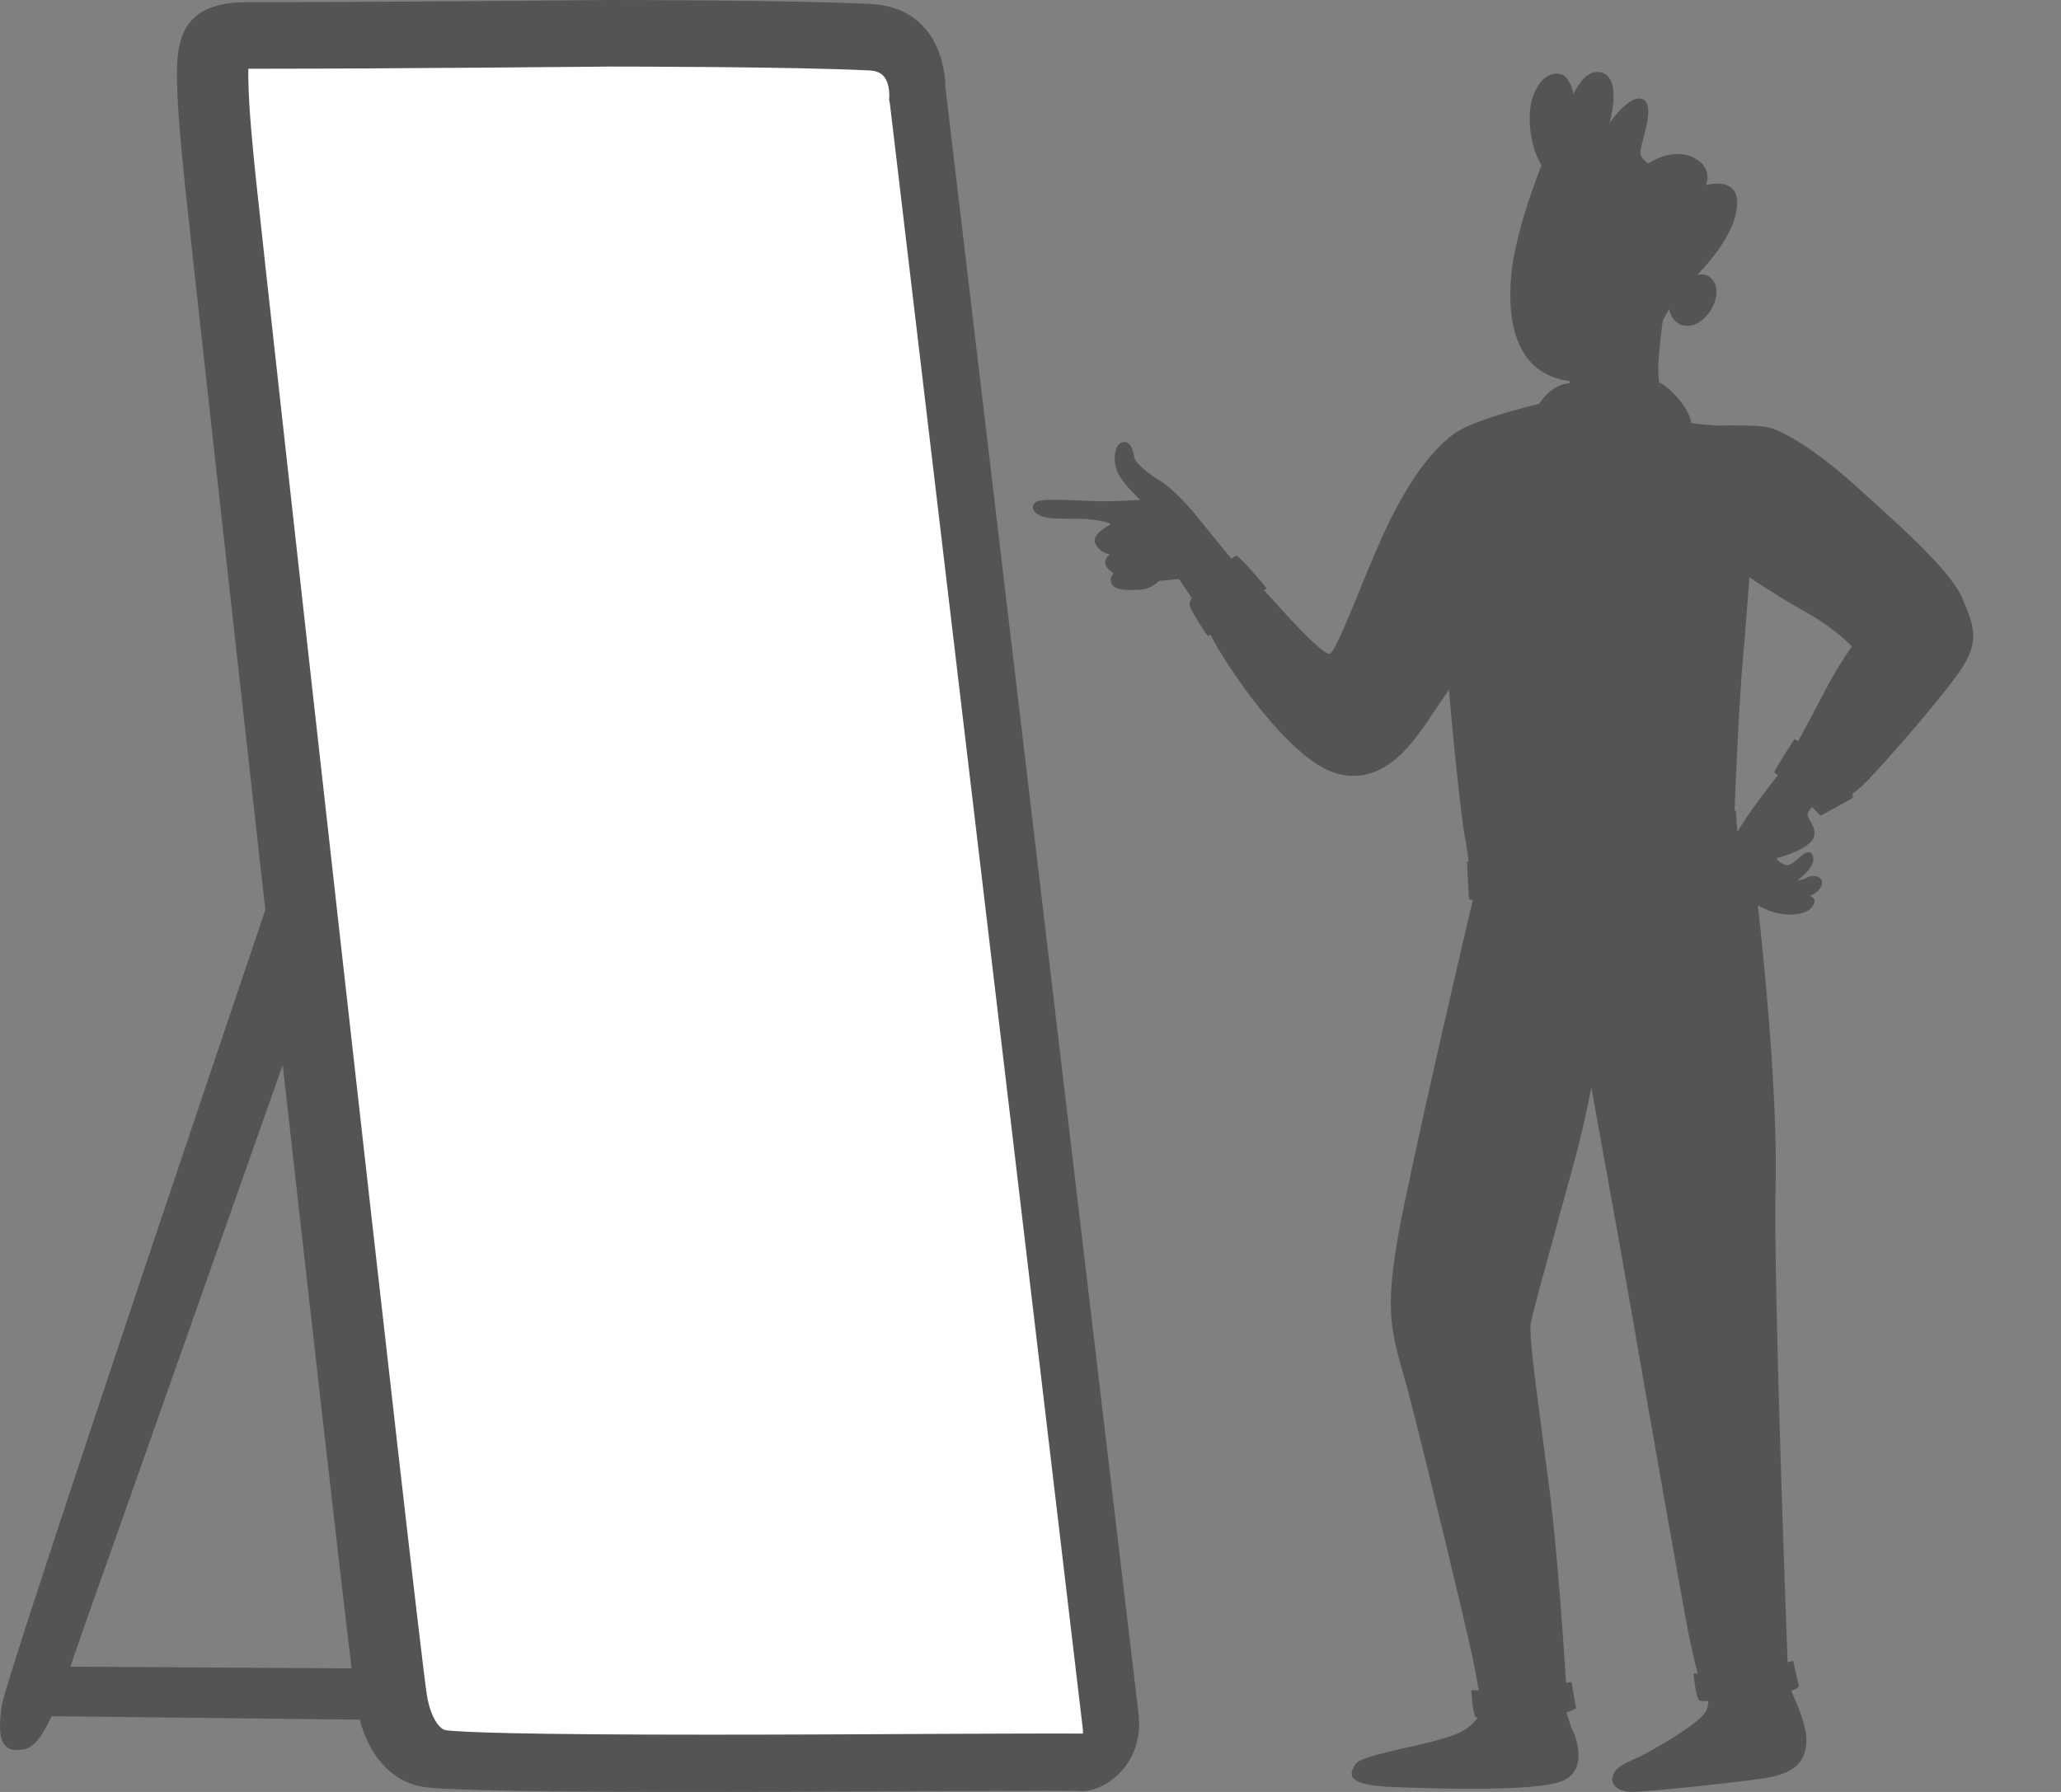
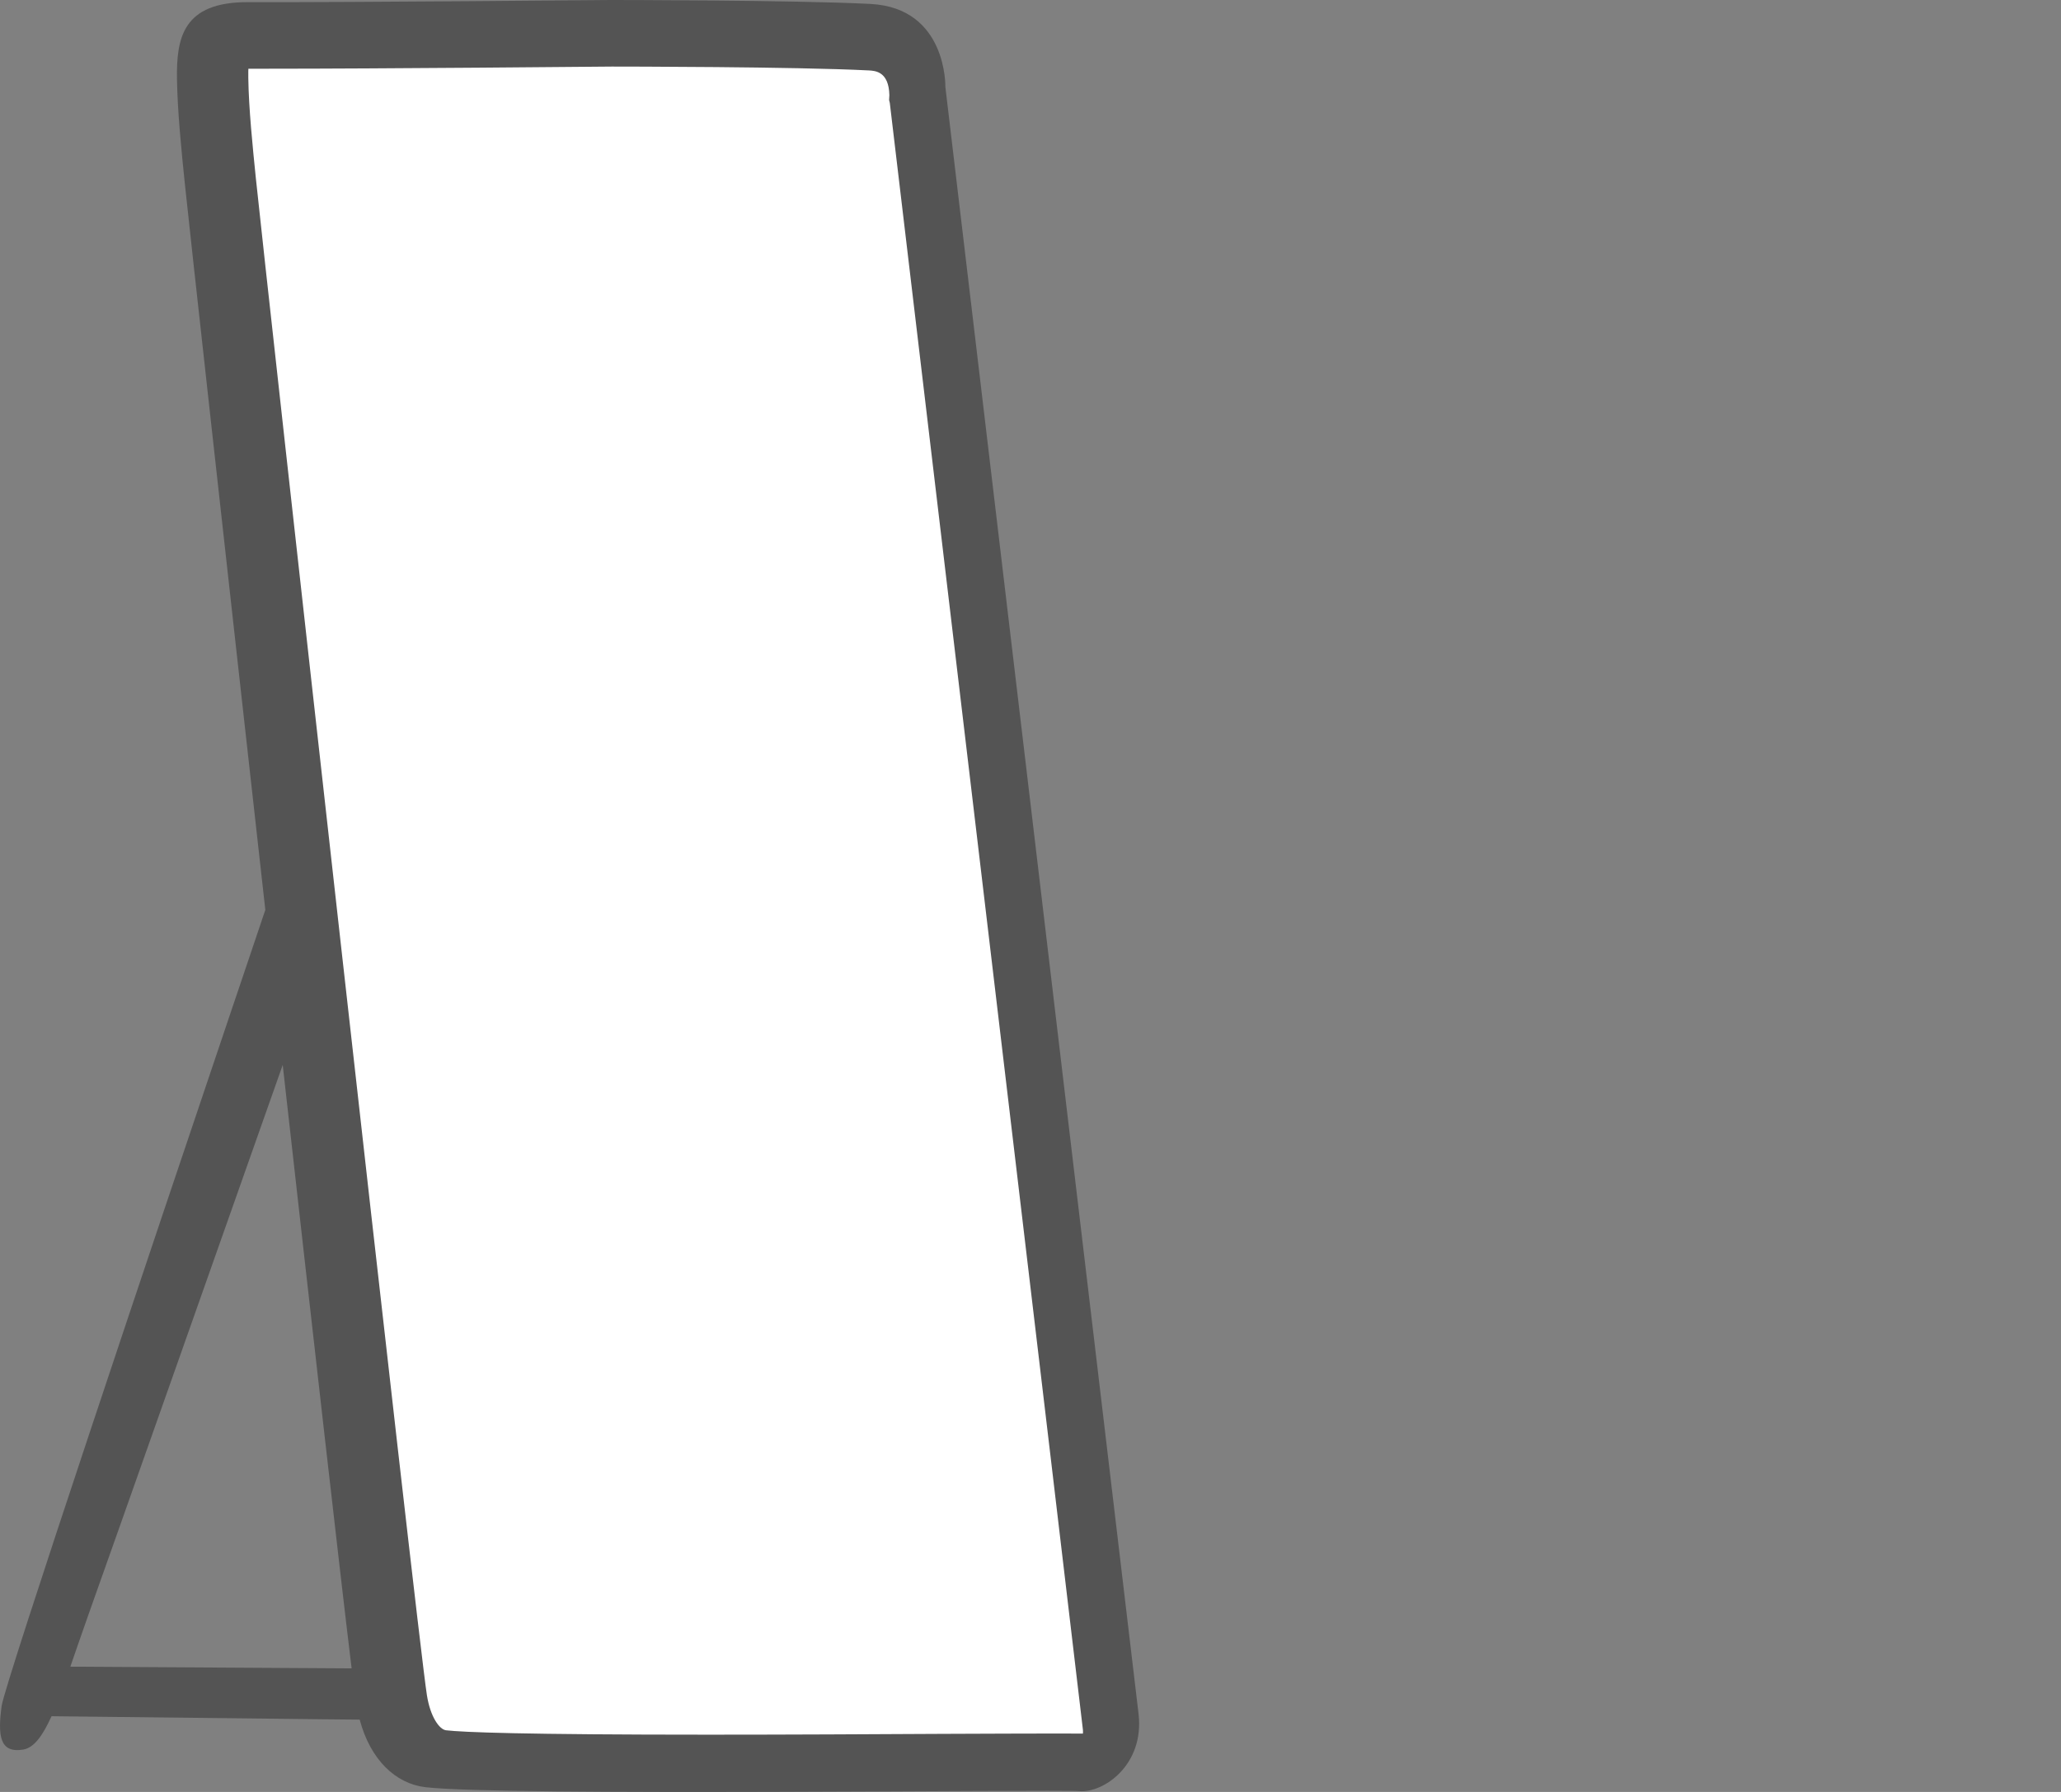
<svg xmlns="http://www.w3.org/2000/svg" width="23" height="20" viewBox="0 0 23 20" fill="none">
  <rect x="0" y="0" width="23" height="20" fill="#808080" stroke="none" />
-   <path d="M21.894 6.668C21.75 6.339 21.102 5.781 20.694 5.41C20.286 5.04 19.892 4.799 19.723 4.768C19.59 4.743 19.287 4.747 19.163 4.75C19.056 4.743 18.951 4.733 18.873 4.722C18.87 4.68 18.854 4.64 18.826 4.587C18.77 4.481 18.685 4.397 18.618 4.337C18.551 4.277 18.515 4.27 18.515 4.27C18.515 4.27 18.524 4.316 18.525 4.364C18.515 4.283 18.506 4.192 18.506 4.112C18.506 4.041 18.514 3.941 18.524 3.842C18.525 3.832 18.526 3.822 18.527 3.812C18.527 3.809 18.528 3.807 18.528 3.805C18.538 3.716 18.549 3.631 18.557 3.572C18.581 3.532 18.604 3.492 18.625 3.452C18.644 3.523 18.7 3.651 18.854 3.635C19.065 3.614 19.25 3.27 19.102 3.111C19.055 3.061 18.997 3.055 18.939 3.07C19.108 2.896 19.314 2.64 19.371 2.385C19.472 1.935 19.038 2.067 19.038 2.067C19.038 2.067 19.128 1.866 18.891 1.755C18.653 1.643 18.395 1.824 18.395 1.824C18.395 1.824 18.31 1.776 18.305 1.702C18.299 1.628 18.484 1.178 18.337 1.109C18.189 1.04 17.962 1.374 17.962 1.374C17.962 1.374 18.099 0.902 17.893 0.817C17.688 0.733 17.561 1.051 17.561 1.051C17.561 1.051 17.523 0.854 17.418 0.828C17.312 0.801 17.186 0.86 17.107 1.077C17.054 1.221 17.041 1.566 17.202 1.846C17.085 2.147 16.903 2.666 16.866 3.062C16.814 3.613 16.925 4.175 17.516 4.253C17.516 4.254 17.516 4.255 17.516 4.256C17.516 4.263 17.516 4.271 17.516 4.278C17.484 4.279 17.435 4.287 17.379 4.316C17.378 4.316 17.378 4.316 17.377 4.317C17.365 4.323 17.352 4.33 17.339 4.338C17.339 4.339 17.338 4.339 17.337 4.34C17.326 4.347 17.315 4.356 17.303 4.365C17.3 4.368 17.297 4.37 17.294 4.373C17.282 4.383 17.269 4.394 17.256 4.407C17.227 4.437 17.201 4.471 17.177 4.506C16.964 4.559 16.598 4.656 16.362 4.764C16.014 4.923 15.686 5.421 15.444 5.95C15.201 6.48 14.926 7.254 14.841 7.296C14.769 7.332 14.252 6.751 14.108 6.587C14.124 6.573 14.134 6.565 14.134 6.565C14.134 6.565 13.828 6.189 13.791 6.204C13.783 6.207 13.765 6.219 13.742 6.236C13.628 6.096 13.328 5.728 13.31 5.707C13.289 5.68 13.084 5.447 12.947 5.368C12.809 5.288 12.682 5.166 12.666 5.129C12.65 5.092 12.645 4.928 12.54 4.933C12.434 4.938 12.408 5.161 12.482 5.293C12.556 5.426 12.725 5.579 12.725 5.579C12.725 5.579 12.471 5.595 12.302 5.595C12.133 5.595 11.637 5.553 11.563 5.601C11.489 5.648 11.526 5.76 11.706 5.781C11.885 5.802 12.012 5.776 12.207 5.802C12.403 5.829 12.392 5.855 12.392 5.855C12.392 5.855 12.171 5.961 12.223 6.067C12.276 6.173 12.387 6.188 12.387 6.188C12.387 6.188 12.316 6.23 12.338 6.303C12.353 6.356 12.429 6.4 12.429 6.4C12.429 6.4 12.426 6.403 12.421 6.407C12.407 6.424 12.376 6.469 12.413 6.527C12.46 6.601 12.65 6.585 12.746 6.58C12.816 6.576 12.885 6.526 12.917 6.5C12.928 6.491 12.935 6.484 12.935 6.484L12.956 6.482L13.157 6.463L13.299 6.675C13.262 6.737 13.274 6.758 13.289 6.791C13.31 6.839 13.468 7.104 13.484 7.098C13.487 7.097 13.494 7.092 13.506 7.082C13.675 7.416 14.378 8.472 14.904 8.629C15.465 8.797 15.805 8.239 16.012 7.93C16.026 7.907 16.041 7.886 16.055 7.866C16.072 7.842 16.088 7.818 16.105 7.793C16.109 7.787 16.113 7.782 16.117 7.775C16.135 7.749 16.153 7.723 16.17 7.696C16.231 8.442 16.324 9.236 16.35 9.36C16.367 9.437 16.38 9.536 16.39 9.614C16.378 9.614 16.371 9.614 16.371 9.614L16.393 10.038C16.393 10.038 16.407 10.041 16.436 10.045C16.327 10.51 15.906 12.309 15.675 13.422C15.407 14.707 15.534 14.849 15.717 15.541C15.899 16.233 16.364 18.168 16.435 18.507C16.464 18.651 16.487 18.774 16.502 18.868C16.448 18.866 16.419 18.862 16.419 18.862C16.419 18.862 16.434 19.159 16.476 19.168C16.479 19.169 16.483 19.17 16.489 19.171C16.485 19.176 16.481 19.182 16.477 19.189C16.44 19.235 16.388 19.284 16.313 19.325C16.054 19.468 15.21 19.569 15.131 19.686C15.051 19.802 15.009 19.924 15.542 19.945C15.969 19.962 16.758 19.986 17.196 19.93C17.199 19.929 17.201 19.929 17.204 19.929C17.216 19.927 17.227 19.925 17.239 19.924C17.243 19.923 17.247 19.923 17.251 19.922C17.262 19.921 17.272 19.919 17.281 19.918C17.287 19.916 17.291 19.916 17.296 19.915C17.305 19.913 17.313 19.912 17.321 19.91C17.327 19.909 17.332 19.908 17.337 19.906C17.344 19.905 17.351 19.903 17.358 19.901C17.364 19.9 17.37 19.898 17.376 19.897C17.381 19.895 17.387 19.893 17.392 19.892C17.399 19.89 17.405 19.888 17.411 19.886C17.415 19.885 17.419 19.883 17.422 19.882C17.432 19.879 17.441 19.875 17.449 19.872C17.718 19.745 17.591 19.395 17.549 19.31C17.531 19.274 17.505 19.192 17.481 19.111C17.569 19.085 17.588 19.064 17.588 19.064L17.537 18.772C17.537 18.772 17.515 18.776 17.477 18.783C17.448 18.33 17.379 17.317 17.294 16.644C17.181 15.754 17.055 14.921 17.083 14.765C17.111 14.61 17.505 13.211 17.604 12.83C17.702 12.449 17.758 12.138 17.758 12.138C17.758 12.138 18.04 13.678 18.209 14.652C18.378 15.627 18.772 17.873 18.842 18.226C18.878 18.405 18.917 18.565 18.947 18.68C18.915 18.679 18.899 18.678 18.899 18.678C18.899 18.678 18.927 18.975 18.969 18.982C18.981 18.984 19.015 18.986 19.065 18.988C19.064 19.025 19.056 19.063 19.04 19.094C19.039 19.096 19.038 19.097 19.038 19.099C18.969 19.225 18.578 19.454 18.399 19.554C18.219 19.655 18.045 19.691 18.003 19.808C17.961 19.925 18.061 19.988 18.182 19.999C18.304 20.01 19.391 19.893 19.666 19.851C19.748 19.838 19.823 19.822 19.889 19.799H19.89C19.911 19.791 19.93 19.783 19.949 19.774C19.951 19.773 19.953 19.771 19.955 19.77C19.991 19.752 20.023 19.73 20.051 19.705C20.053 19.703 20.055 19.701 20.057 19.698C20.07 19.686 20.082 19.672 20.093 19.656C20.094 19.654 20.096 19.652 20.097 19.65C20.107 19.636 20.115 19.62 20.123 19.604C20.124 19.601 20.125 19.599 20.126 19.596C20.134 19.579 20.14 19.56 20.145 19.54C20.146 19.535 20.147 19.531 20.148 19.526C20.153 19.505 20.157 19.483 20.158 19.458C20.171 19.293 20.071 19.05 19.988 18.872C20.06 18.846 20.075 18.826 20.075 18.826L20.012 18.537C20.012 18.537 19.989 18.543 19.949 18.551C19.918 17.715 19.791 14.255 19.815 13.239C19.839 12.235 19.685 10.696 19.616 10.104C19.767 10.19 19.928 10.229 20.086 10.197C20.241 10.165 20.262 10.058 20.244 10.033C20.24 10.027 20.235 10.022 20.231 10.018C20.228 10.016 20.226 10.014 20.224 10.013C20.222 10.011 20.22 10.01 20.218 10.009C20.216 10.007 20.213 10.006 20.211 10.005C20.21 10.004 20.209 10.003 20.207 10.002C20.205 10.001 20.204 10.001 20.203 10C20.201 10 20.2 9.999 20.2 9.999C20.2 9.999 20.322 9.95 20.332 9.865C20.343 9.781 20.244 9.756 20.172 9.793C20.134 9.813 20.09 9.823 20.069 9.827C20.062 9.828 20.058 9.828 20.058 9.829C20.058 9.829 20.061 9.827 20.065 9.823C20.066 9.822 20.067 9.821 20.069 9.82C20.07 9.819 20.072 9.818 20.073 9.816C20.075 9.815 20.076 9.814 20.078 9.812C20.08 9.811 20.082 9.809 20.083 9.808C20.085 9.806 20.088 9.804 20.09 9.802C20.092 9.8 20.094 9.799 20.096 9.797C20.098 9.795 20.101 9.792 20.104 9.79C20.106 9.788 20.107 9.786 20.109 9.784C20.112 9.782 20.115 9.779 20.118 9.776C20.12 9.774 20.123 9.772 20.125 9.77C20.128 9.767 20.131 9.764 20.134 9.761C20.184 9.712 20.241 9.644 20.237 9.59C20.232 9.495 20.169 9.495 20.106 9.548C20.042 9.601 19.979 9.67 19.926 9.654C19.873 9.639 19.805 9.58 19.836 9.575C19.868 9.57 20.2 9.474 20.243 9.342C20.28 9.224 20.153 9.135 20.174 9.077C20.181 9.058 20.2 9.033 20.222 9.007C20.279 9.067 20.317 9.103 20.317 9.103C20.317 9.103 20.628 8.939 20.671 8.907C20.68 8.899 20.68 8.883 20.672 8.86C20.695 8.842 20.723 8.82 20.755 8.794C20.892 8.684 21.772 7.678 21.924 7.409C22.074 7.141 22.038 6.996 21.894 6.668ZM19.388 9.287L19.371 9.044C19.371 9.044 19.366 9.046 19.357 9.049C19.364 8.861 19.377 8.551 19.394 8.219C19.397 8.165 19.4 8.111 19.402 8.057C19.405 8.002 19.409 7.948 19.412 7.894C19.42 7.759 19.429 7.625 19.438 7.5C19.44 7.475 19.442 7.45 19.444 7.426C19.448 7.377 19.451 7.33 19.456 7.285C19.47 7.127 19.483 6.964 19.495 6.803C19.497 6.78 19.499 6.757 19.501 6.735C19.505 6.689 19.508 6.644 19.511 6.6C19.515 6.546 19.519 6.494 19.523 6.443C19.731 6.586 20.009 6.753 20.185 6.851C20.47 7.01 20.667 7.215 20.667 7.215C20.667 7.215 20.515 7.42 20.357 7.727C20.25 7.934 20.133 8.151 20.067 8.272C20.042 8.257 20.026 8.249 20.026 8.249C20.026 8.249 19.794 8.604 19.799 8.62C19.801 8.625 19.817 8.635 19.841 8.651C19.723 8.8 19.507 9.081 19.388 9.287Z" fill="#545454" />
  <path d="M10.55 0.971C10.55 0.971 10.572 0.089 9.715 0.044C8.857 0 6.812 0 6.812 0C6.812 0 4.003 0.027 2.766 0.024C2.04 0.022 1.968 0.424 1.975 0.883C1.981 1.246 2.024 1.673 2.063 2.052C2.105 2.467 2.525 6.259 2.961 10.156C2.951 10.186 2.94 10.218 2.928 10.252C2.923 10.27 2.916 10.287 2.91 10.306C2.868 10.431 2.817 10.582 2.759 10.754C2.754 10.768 2.749 10.781 2.745 10.795C2.735 10.824 2.725 10.854 2.715 10.884C2.704 10.918 2.692 10.951 2.681 10.985C2.65 11.074 2.619 11.168 2.586 11.266C1.743 13.761 0.051 18.794 0.018 19.042C-0.026 19.373 -0.004 19.571 0.26 19.527C0.379 19.507 0.476 19.374 0.575 19.155L3.594 19.189L4.014 19.193C4.133 19.64 4.413 19.907 4.746 19.947C5.608 20.049 11.782 19.969 12.046 19.991C12.31 20.014 12.772 19.704 12.706 19.13C12.639 18.557 10.55 0.971 10.55 0.971ZM3.155 11.886C3.488 14.855 3.799 17.597 3.924 18.621L0.785 18.602C0.845 18.429 0.911 18.236 0.985 18.027C1.222 17.364 2.554 13.588 3.155 11.886Z" fill="#545454" />
-   <path d="M2.776 0.712C2.776 0.705 2.777 0.7 2.777 0.694C2.776 0.7 2.776 0.705 2.776 0.712Z" fill="white" />
-   <path d="M2.774 0.737C2.774 0.729 2.775 0.721 2.775 0.714C2.775 0.721 2.774 0.729 2.774 0.737Z" fill="white" />
  <path d="M12.085 19.307C12.02 18.741 9.951 1.326 9.93 1.15L9.922 1.116L9.925 1.062C9.919 0.798 9.768 0.79 9.695 0.786C8.878 0.744 6.916 0.743 6.828 0.743C6.726 0.744 4.264 0.767 2.981 0.767H2.774C2.774 0.767 2.773 0.767 2.772 0.767C2.772 0.757 2.772 0.747 2.773 0.739C2.771 0.773 2.77 0.816 2.771 0.872C2.776 1.214 2.82 1.642 2.855 1.987C2.959 3 4.659 18.263 4.764 18.919C4.802 19.162 4.903 19.303 4.978 19.312C5.166 19.334 5.829 19.361 7.913 19.361C8.799 19.361 9.743 19.356 10.503 19.352C11.044 19.35 11.504 19.348 11.811 19.348C11.935 19.348 12.023 19.348 12.085 19.349C12.086 19.335 12.086 19.322 12.085 19.307Z" fill="white" />
-   <path d="M2.777 0.691C2.778 0.685 2.778 0.679 2.779 0.674C2.779 0.679 2.778 0.685 2.777 0.691Z" fill="white" />
-   <path d="M12.154 19.349C12.151 19.349 12.148 19.349 12.145 19.349C12.148 19.349 12.15 19.349 12.154 19.349Z" fill="white" />
-   <path d="M12.191 19.35C12.184 19.35 12.177 19.349 12.169 19.349C12.177 19.35 12.184 19.35 12.191 19.35Z" fill="white" />
+   <path d="M2.777 0.691C2.779 0.679 2.778 0.685 2.777 0.691Z" fill="white" />
</svg>